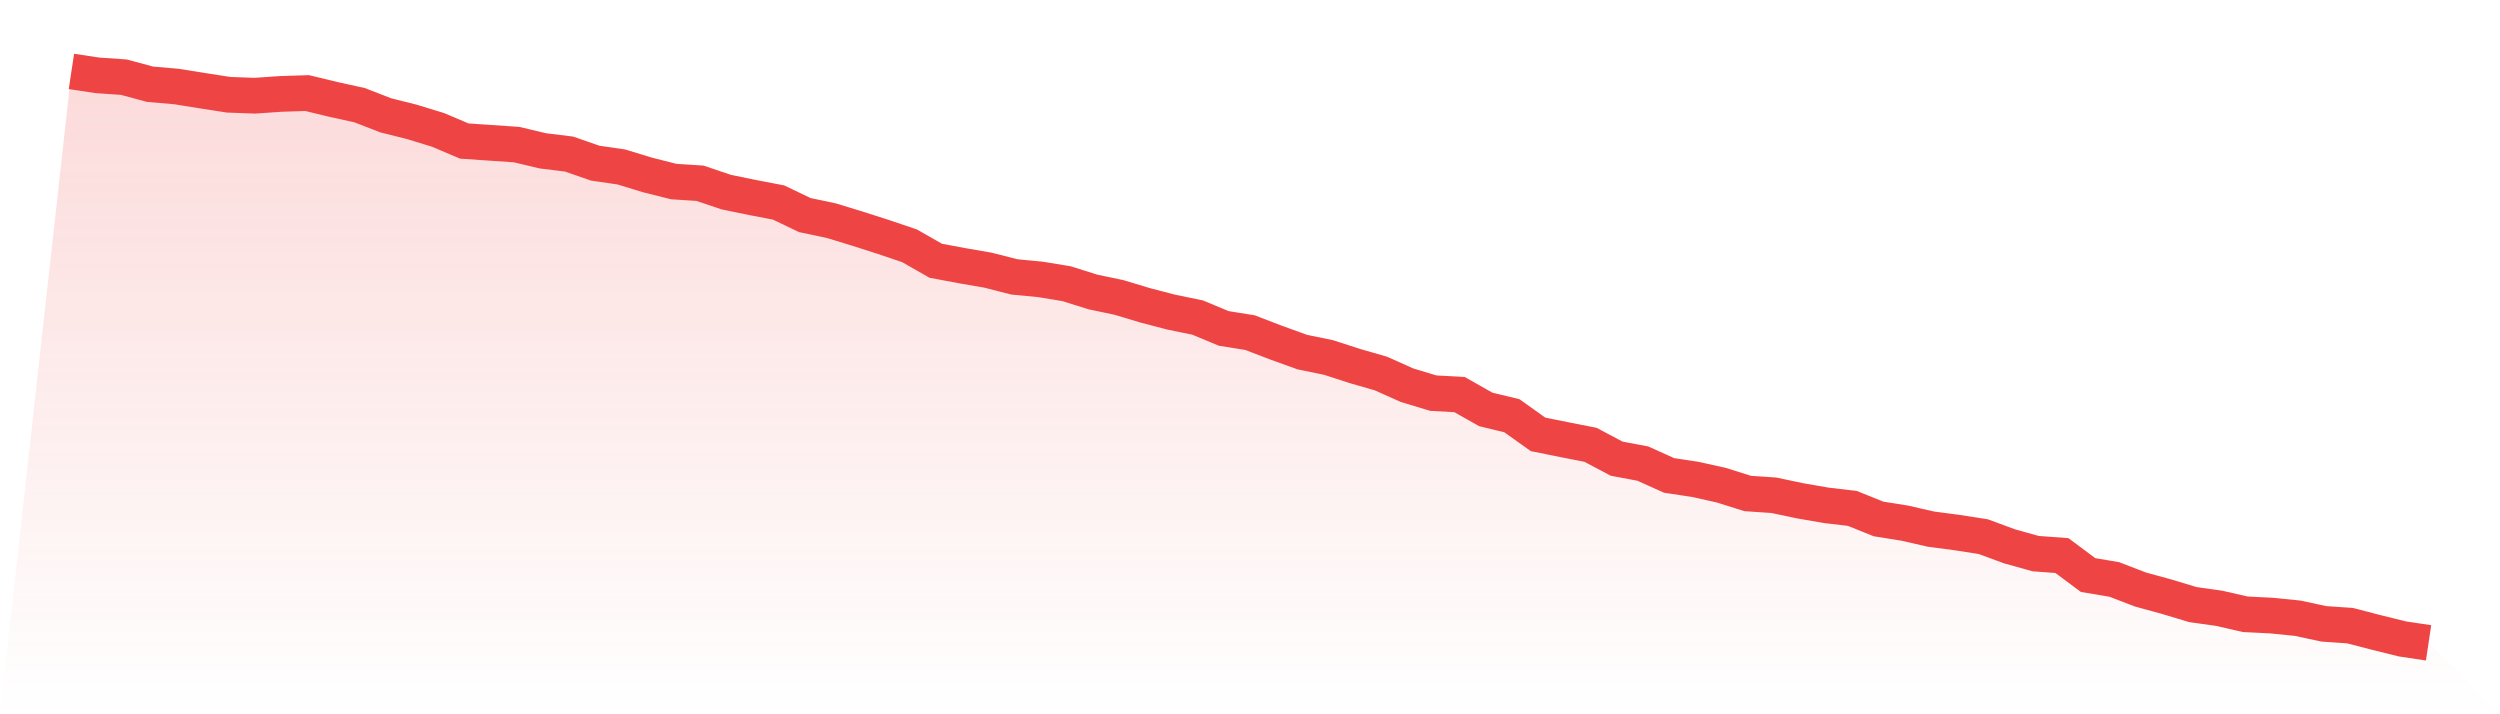
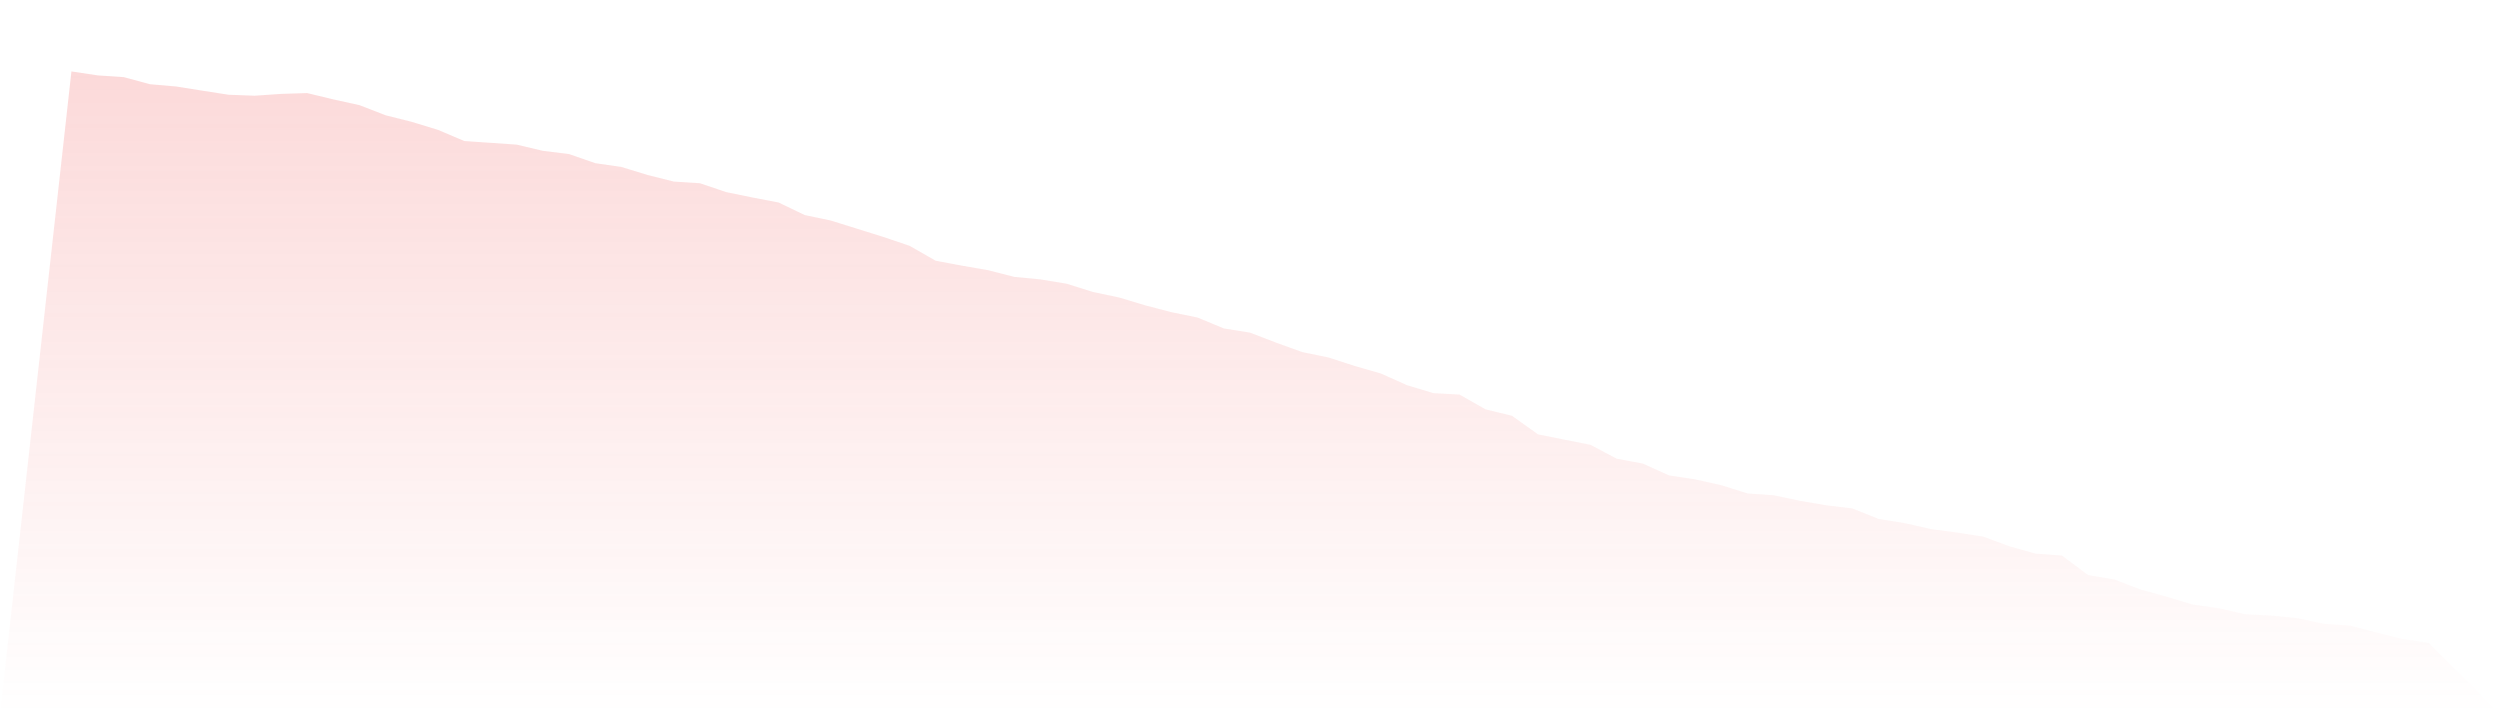
<svg xmlns="http://www.w3.org/2000/svg" viewBox="0 0 140 40">
  <defs>
    <linearGradient id="gradient" x1="0" x2="0" y1="0" y2="1">
      <stop offset="0%" stop-color="#ef4444" stop-opacity="0.2" />
      <stop offset="100%" stop-color="#ef4444" stop-opacity="0" />
    </linearGradient>
  </defs>
-   <path d="M4,4 L4,4 L5.467,4.221 L6.933,4.321 L8.4,4.717 L9.867,4.844 L11.333,5.078 L12.8,5.306 L14.267,5.36 L15.733,5.259 L17.2,5.212 L18.667,5.567 L20.133,5.889 L21.6,6.458 L23.067,6.826 L24.533,7.275 L26,7.898 L27.467,7.998 L28.933,8.099 L30.4,8.447 L31.867,8.628 L33.333,9.137 L34.8,9.351 L36.267,9.8 L37.733,10.168 L39.2,10.262 L40.667,10.758 L42.133,11.059 L43.6,11.34 L45.067,12.044 L46.533,12.352 L48,12.8 L49.467,13.269 L50.933,13.765 L52.4,14.602 L53.867,14.877 L55.333,15.131 L56.8,15.506 L58.267,15.647 L59.733,15.888 L61.2,16.35 L62.667,16.658 L64.133,17.1 L65.6,17.482 L67.067,17.783 L68.533,18.393 L70,18.627 L71.467,19.19 L72.933,19.719 L74.4,20.02 L75.867,20.496 L77.333,20.918 L78.8,21.574 L80.267,22.016 L81.733,22.096 L83.2,22.927 L84.667,23.282 L86.133,24.326 L87.6,24.621 L89.067,24.909 L90.533,25.686 L92,25.961 L93.467,26.624 L94.933,26.845 L96.4,27.173 L97.867,27.635 L99.333,27.735 L100.8,28.044 L102.267,28.298 L103.733,28.472 L105.2,29.062 L106.667,29.296 L108.133,29.631 L109.6,29.825 L111.067,30.053 L112.533,30.595 L114,31.004 L115.467,31.111 L116.933,32.203 L118.4,32.45 L119.867,33.013 L121.333,33.415 L122.8,33.857 L124.267,34.064 L125.733,34.399 L127.2,34.473 L128.667,34.62 L130.133,34.935 L131.6,35.036 L133.067,35.417 L134.533,35.779 L136,36 L140,40 L0,40 z" fill="url(#gradient)" />
-   <path d="M4,4 L4,4 L5.467,4.221 L6.933,4.321 L8.4,4.717 L9.867,4.844 L11.333,5.078 L12.8,5.306 L14.267,5.36 L15.733,5.259 L17.2,5.212 L18.667,5.567 L20.133,5.889 L21.6,6.458 L23.067,6.826 L24.533,7.275 L26,7.898 L27.467,7.998 L28.933,8.099 L30.4,8.447 L31.867,8.628 L33.333,9.137 L34.8,9.351 L36.267,9.8 L37.733,10.168 L39.2,10.262 L40.667,10.758 L42.133,11.059 L43.6,11.34 L45.067,12.044 L46.533,12.352 L48,12.8 L49.467,13.269 L50.933,13.765 L52.4,14.602 L53.867,14.877 L55.333,15.131 L56.8,15.506 L58.267,15.647 L59.733,15.888 L61.2,16.35 L62.667,16.658 L64.133,17.1 L65.6,17.482 L67.067,17.783 L68.533,18.393 L70,18.627 L71.467,19.19 L72.933,19.719 L74.4,20.02 L75.867,20.496 L77.333,20.918 L78.8,21.574 L80.267,22.016 L81.733,22.096 L83.2,22.927 L84.667,23.282 L86.133,24.326 L87.6,24.621 L89.067,24.909 L90.533,25.686 L92,25.961 L93.467,26.624 L94.933,26.845 L96.4,27.173 L97.867,27.635 L99.333,27.735 L100.8,28.044 L102.267,28.298 L103.733,28.472 L105.2,29.062 L106.667,29.296 L108.133,29.631 L109.6,29.825 L111.067,30.053 L112.533,30.595 L114,31.004 L115.467,31.111 L116.933,32.203 L118.4,32.45 L119.867,33.013 L121.333,33.415 L122.8,33.857 L124.267,34.064 L125.733,34.399 L127.2,34.473 L128.667,34.62 L130.133,34.935 L131.6,35.036 L133.067,35.417 L134.533,35.779 L136,36" fill="none" stroke="#ef4444" stroke-width="2" />
+   <path d="M4,4 L4,4 L5.467,4.221 L6.933,4.321 L8.4,4.717 L9.867,4.844 L11.333,5.078 L12.8,5.306 L14.267,5.36 L15.733,5.259 L17.2,5.212 L18.667,5.567 L20.133,5.889 L21.6,6.458 L23.067,6.826 L24.533,7.275 L26,7.898 L27.467,7.998 L28.933,8.099 L30.4,8.447 L31.867,8.628 L33.333,9.137 L34.8,9.351 L36.267,9.8 L37.733,10.168 L39.2,10.262 L40.667,10.758 L42.133,11.059 L43.6,11.34 L45.067,12.044 L46.533,12.352 L49.467,13.269 L50.933,13.765 L52.4,14.602 L53.867,14.877 L55.333,15.131 L56.8,15.506 L58.267,15.647 L59.733,15.888 L61.2,16.35 L62.667,16.658 L64.133,17.1 L65.6,17.482 L67.067,17.783 L68.533,18.393 L70,18.627 L71.467,19.19 L72.933,19.719 L74.4,20.02 L75.867,20.496 L77.333,20.918 L78.8,21.574 L80.267,22.016 L81.733,22.096 L83.2,22.927 L84.667,23.282 L86.133,24.326 L87.6,24.621 L89.067,24.909 L90.533,25.686 L92,25.961 L93.467,26.624 L94.933,26.845 L96.4,27.173 L97.867,27.635 L99.333,27.735 L100.8,28.044 L102.267,28.298 L103.733,28.472 L105.2,29.062 L106.667,29.296 L108.133,29.631 L109.6,29.825 L111.067,30.053 L112.533,30.595 L114,31.004 L115.467,31.111 L116.933,32.203 L118.4,32.45 L119.867,33.013 L121.333,33.415 L122.8,33.857 L124.267,34.064 L125.733,34.399 L127.2,34.473 L128.667,34.62 L130.133,34.935 L131.6,35.036 L133.067,35.417 L134.533,35.779 L136,36 L140,40 L0,40 z" fill="url(#gradient)" />
</svg>